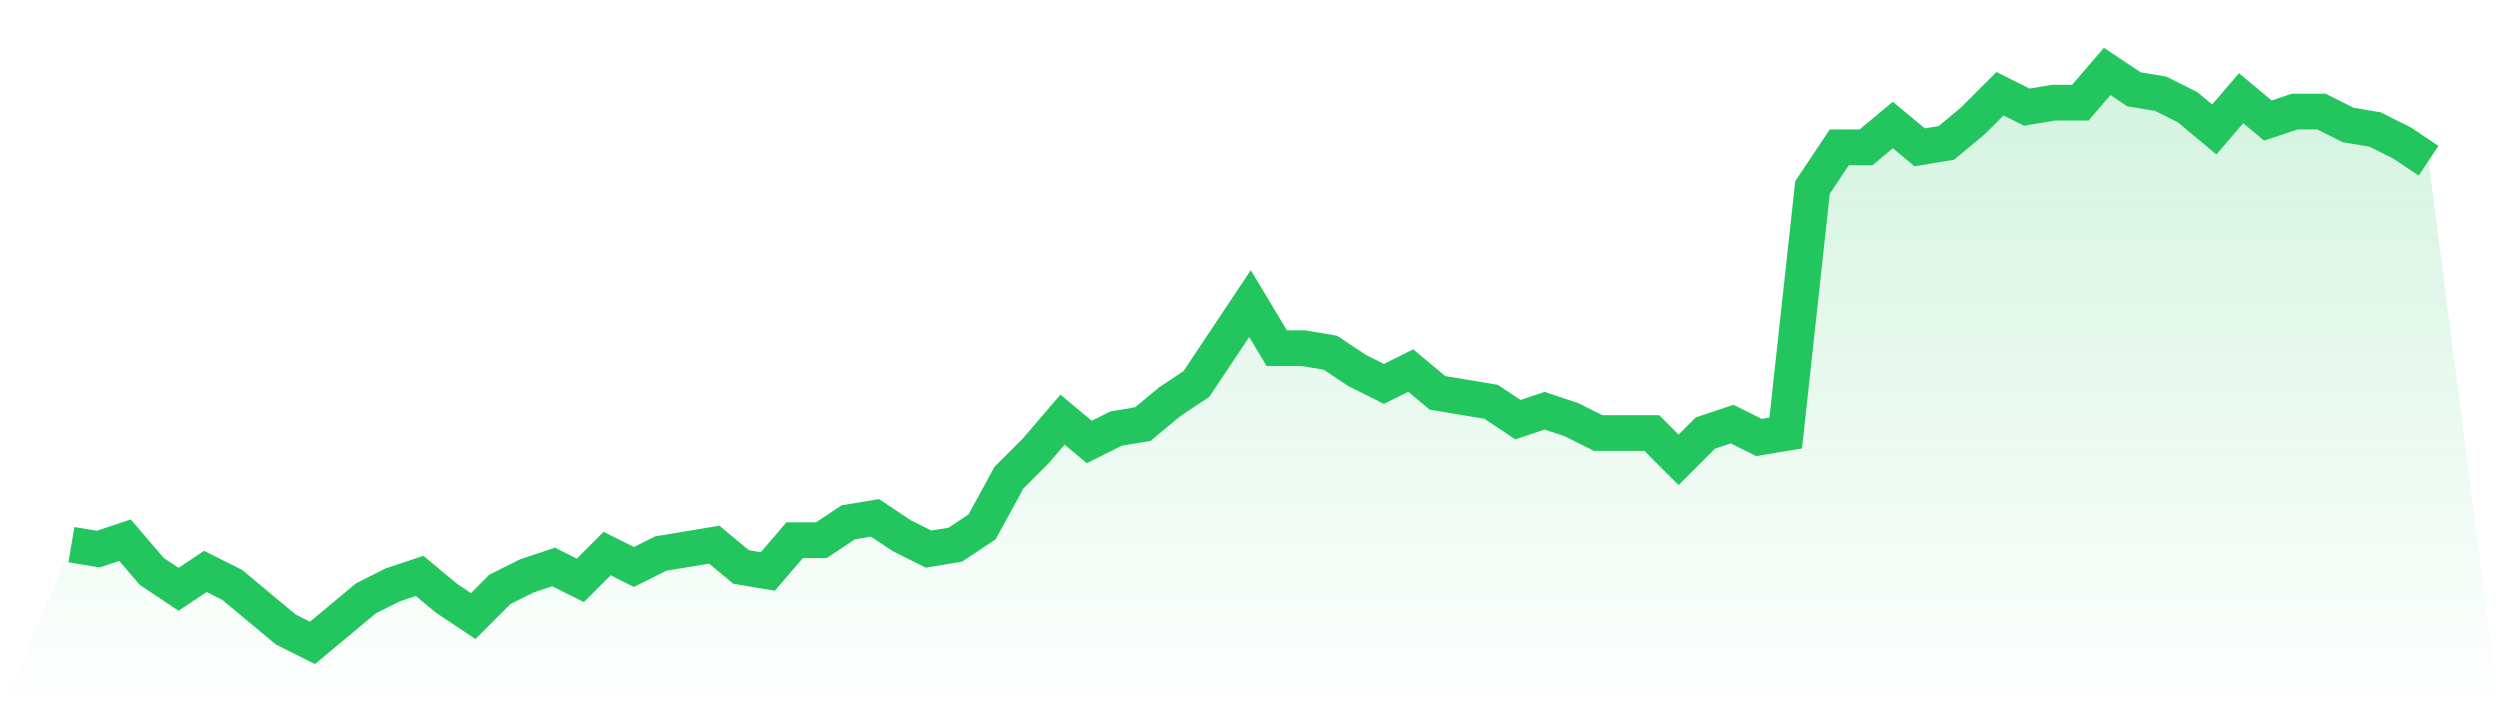
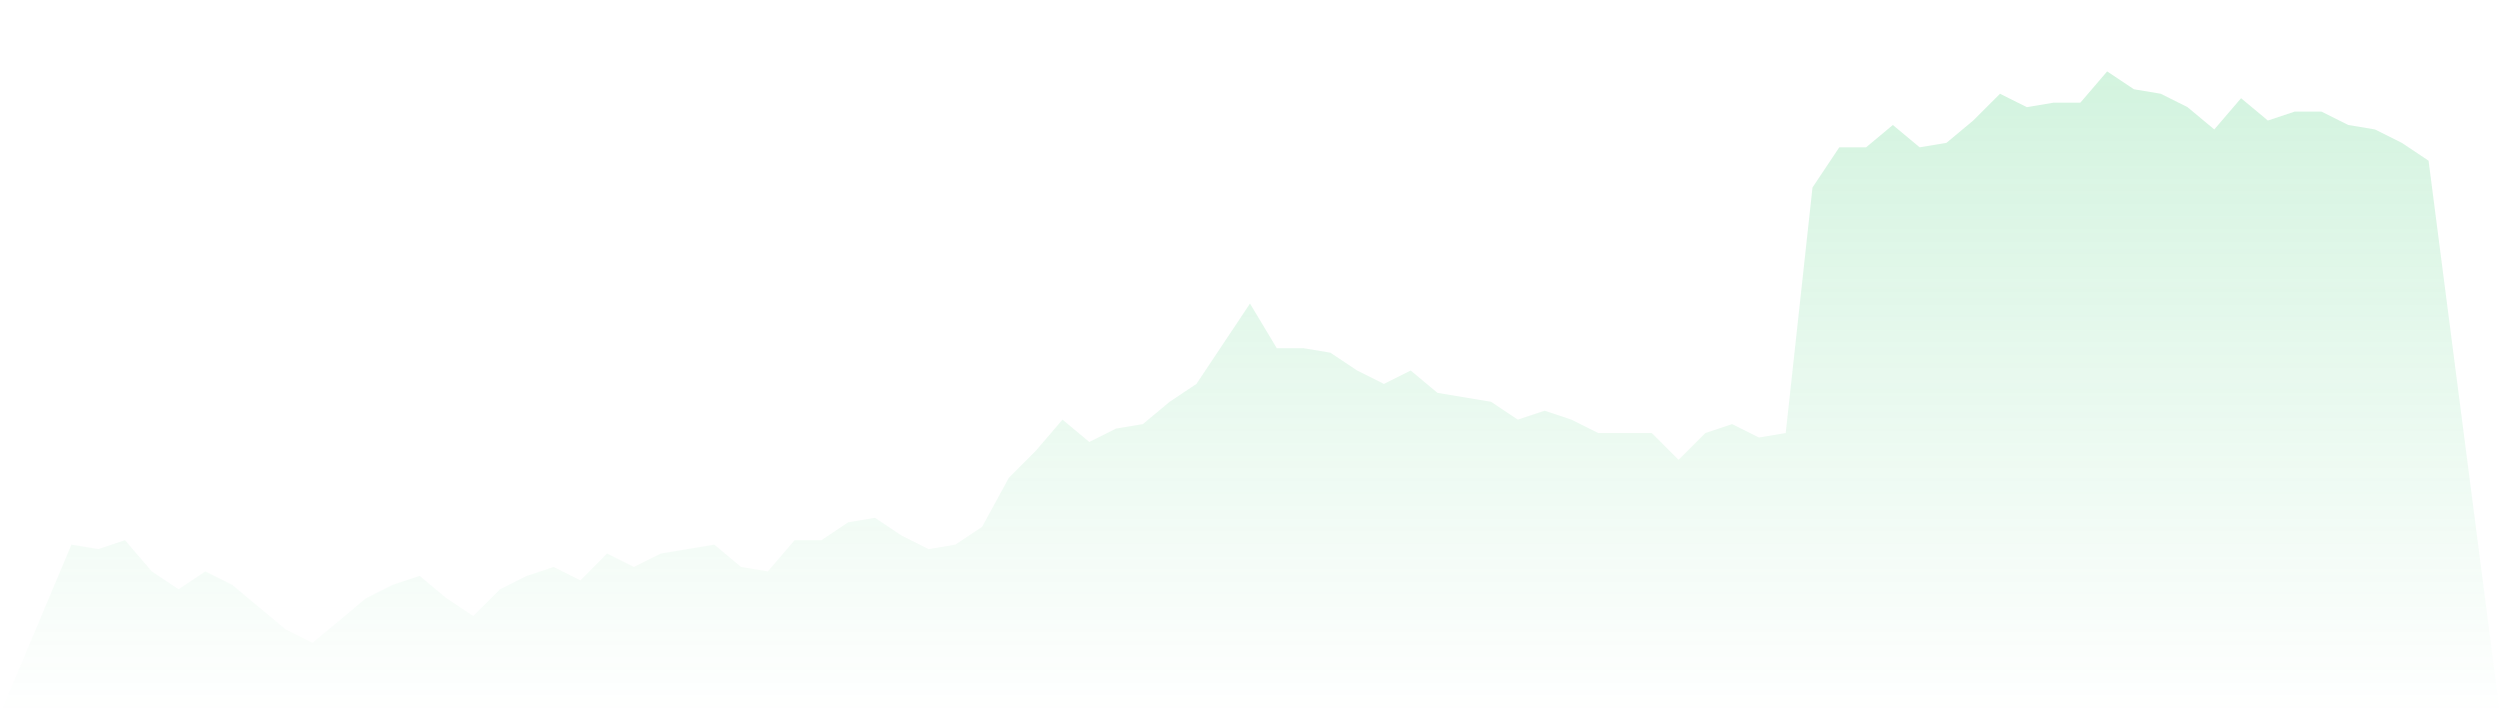
<svg xmlns="http://www.w3.org/2000/svg" viewBox="0 0 140 40">
  <defs>
    <linearGradient id="gradient" x1="0" x2="0" y1="0" y2="1">
      <stop offset="0%" stop-color="#22c55e" stop-opacity="0.2" />
      <stop offset="100%" stop-color="#22c55e" stop-opacity="0" />
    </linearGradient>
  </defs>
  <path d="M4,30.5 L4,30.5 L5.5,30.75 L7,30.25 L8.5,32 L10,33 L11.5,32 L13,32.75 L14.5,34 L16,35.25 L17.5,36 L19,34.75 L20.5,33.5 L22,32.75 L23.5,32.25 L25,33.5 L26.5,34.5 L28,33 L29.5,32.25 L31,31.75 L32.5,32.5 L34,31 L35.5,31.75 L37,31 L38.5,30.75 L40,30.5 L41.5,31.75 L43,32 L44.5,30.25 L46,30.25 L47.5,29.25 L49,29 L50.5,30 L52,30.75 L53.5,30.5 L55,29.5 L56.5,26.75 L58,25.25 L59.5,23.5 L61,24.75 L62.5,24 L64,23.75 L65.5,22.5 L67,21.5 L68.5,19.25 L70,17 L71.5,19.5 L73,19.5 L74.5,19.75 L76,20.75 L77.5,21.5 L79,20.75 L80.5,22 L82,22.25 L83.5,22.5 L85,23.5 L86.5,23 L88,23.5 L89.5,24.25 L91,24.25 L92.5,24.25 L94,25.75 L95.5,24.25 L97,23.75 L98.5,24.5 L100,24.25 L101.5,10.5 L103,8.25 L104.5,8.25 L106,7 L107.5,8.25 L109,8 L110.5,6.75 L112,5.25 L113.5,6 L115,5.75 L116.5,5.75 L118,4 L119.5,5 L121,5.25 L122.5,6 L124,7.25 L125.5,5.5 L127,6.75 L128.5,6.25 L130,6.25 L131.5,7 L133,7.25 L134.5,8 L136,9 L140,40 L0,40 z" fill="url(#gradient)" />
-   <path d="M4,30.5 L4,30.5 L5.5,30.75 L7,30.25 L8.5,32 L10,33 L11.5,32 L13,32.75 L14.5,34 L16,35.25 L17.5,36 L19,34.75 L20.5,33.5 L22,32.75 L23.5,32.25 L25,33.5 L26.5,34.5 L28,33 L29.5,32.25 L31,31.75 L32.5,32.5 L34,31 L35.5,31.75 L37,31 L38.5,30.75 L40,30.5 L41.5,31.75 L43,32 L44.5,30.25 L46,30.25 L47.5,29.25 L49,29 L50.5,30 L52,30.75 L53.5,30.5 L55,29.5 L56.5,26.75 L58,25.25 L59.5,23.5 L61,24.75 L62.5,24 L64,23.75 L65.5,22.5 L67,21.5 L68.5,19.25 L70,17 L71.5,19.5 L73,19.5 L74.5,19.75 L76,20.75 L77.5,21.5 L79,20.75 L80.5,22 L82,22.25 L83.5,22.5 L85,23.5 L86.5,23 L88,23.5 L89.5,24.25 L91,24.25 L92.5,24.25 L94,25.75 L95.5,24.25 L97,23.75 L98.5,24.5 L100,24.25 L101.5,10.5 L103,8.25 L104.5,8.25 L106,7 L107.5,8.25 L109,8 L110.5,6.75 L112,5.25 L113.5,6 L115,5.75 L116.5,5.75 L118,4 L119.5,5 L121,5.25 L122.5,6 L124,7.25 L125.5,5.5 L127,6.75 L128.5,6.25 L130,6.25 L131.5,7 L133,7.25 L134.5,8 L136,9" fill="none" stroke="#22c55e" stroke-width="2" />
</svg>